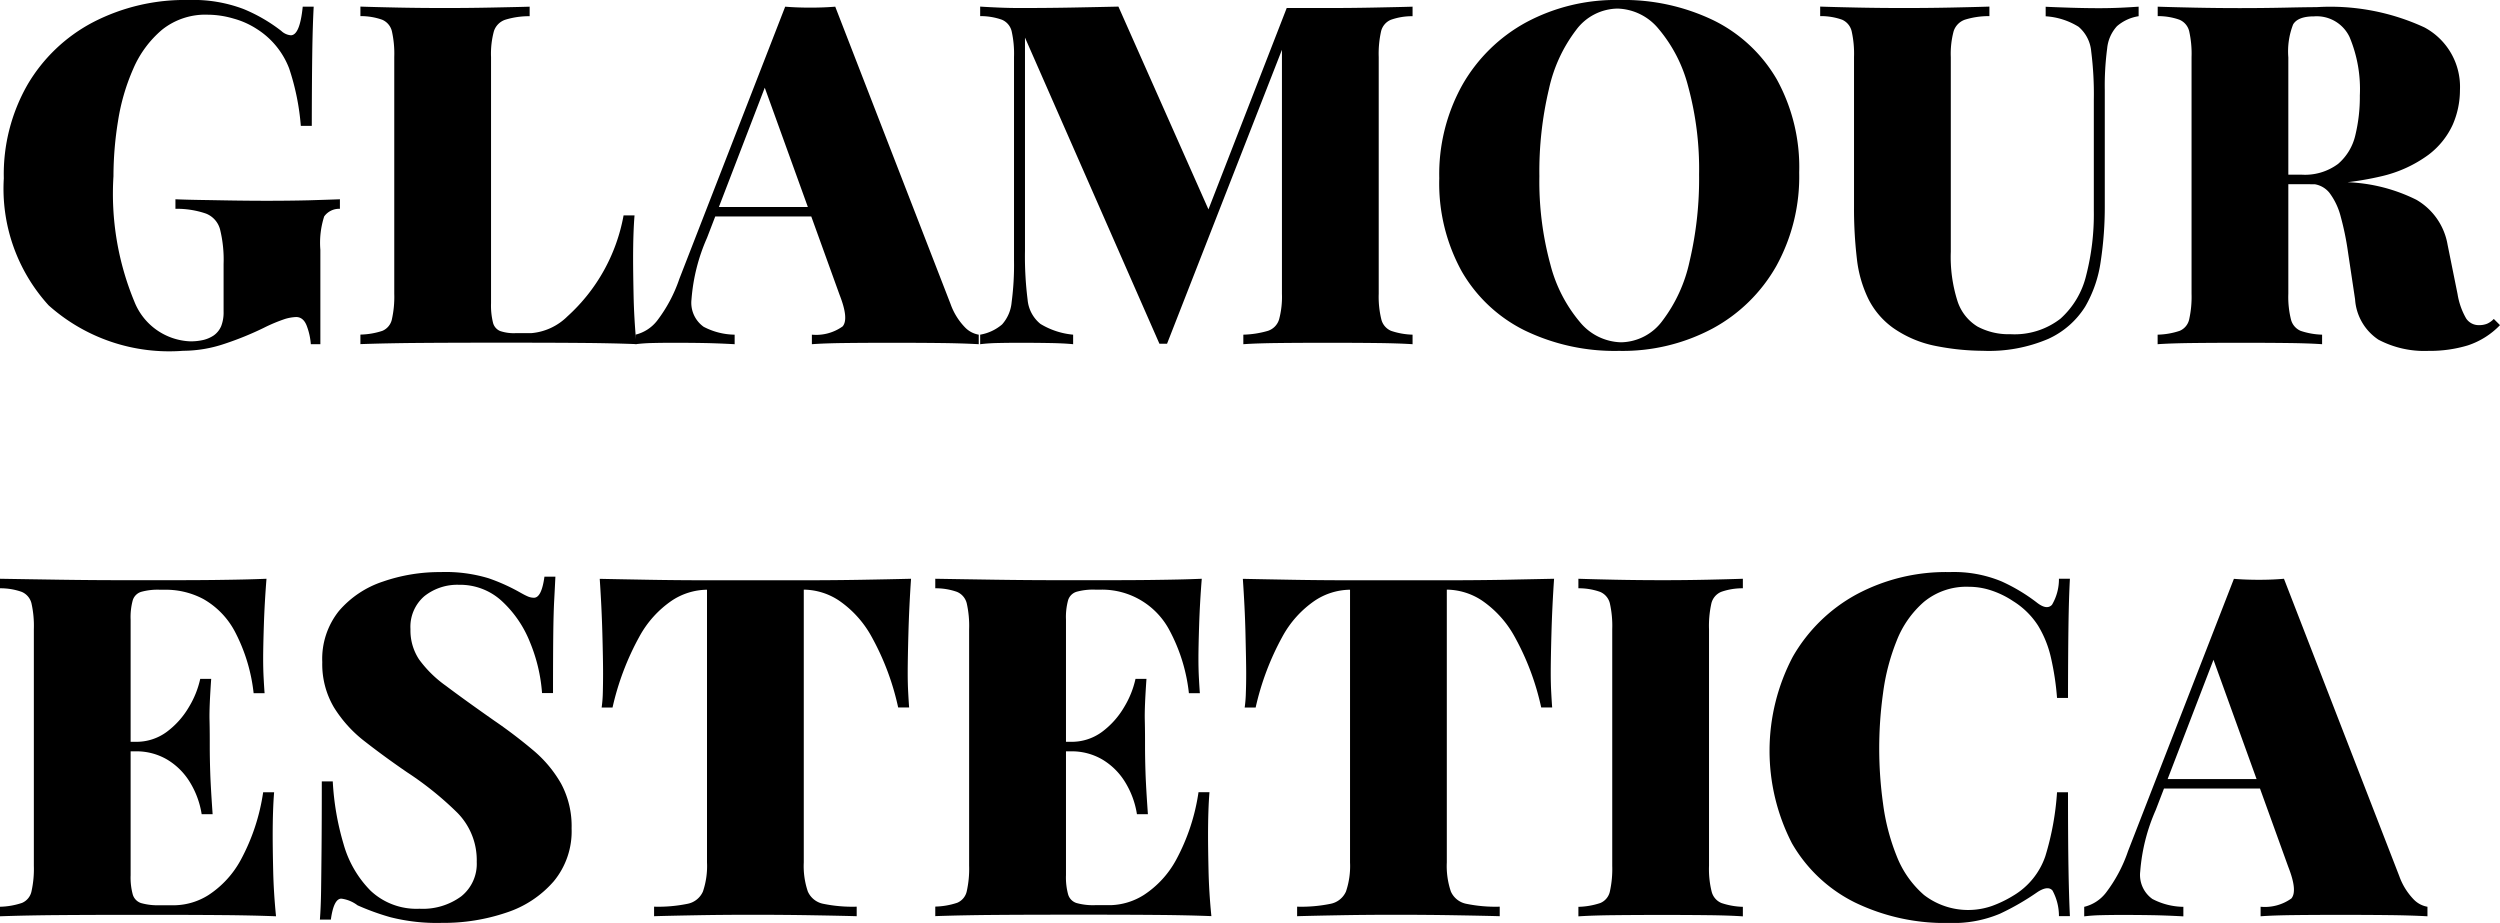
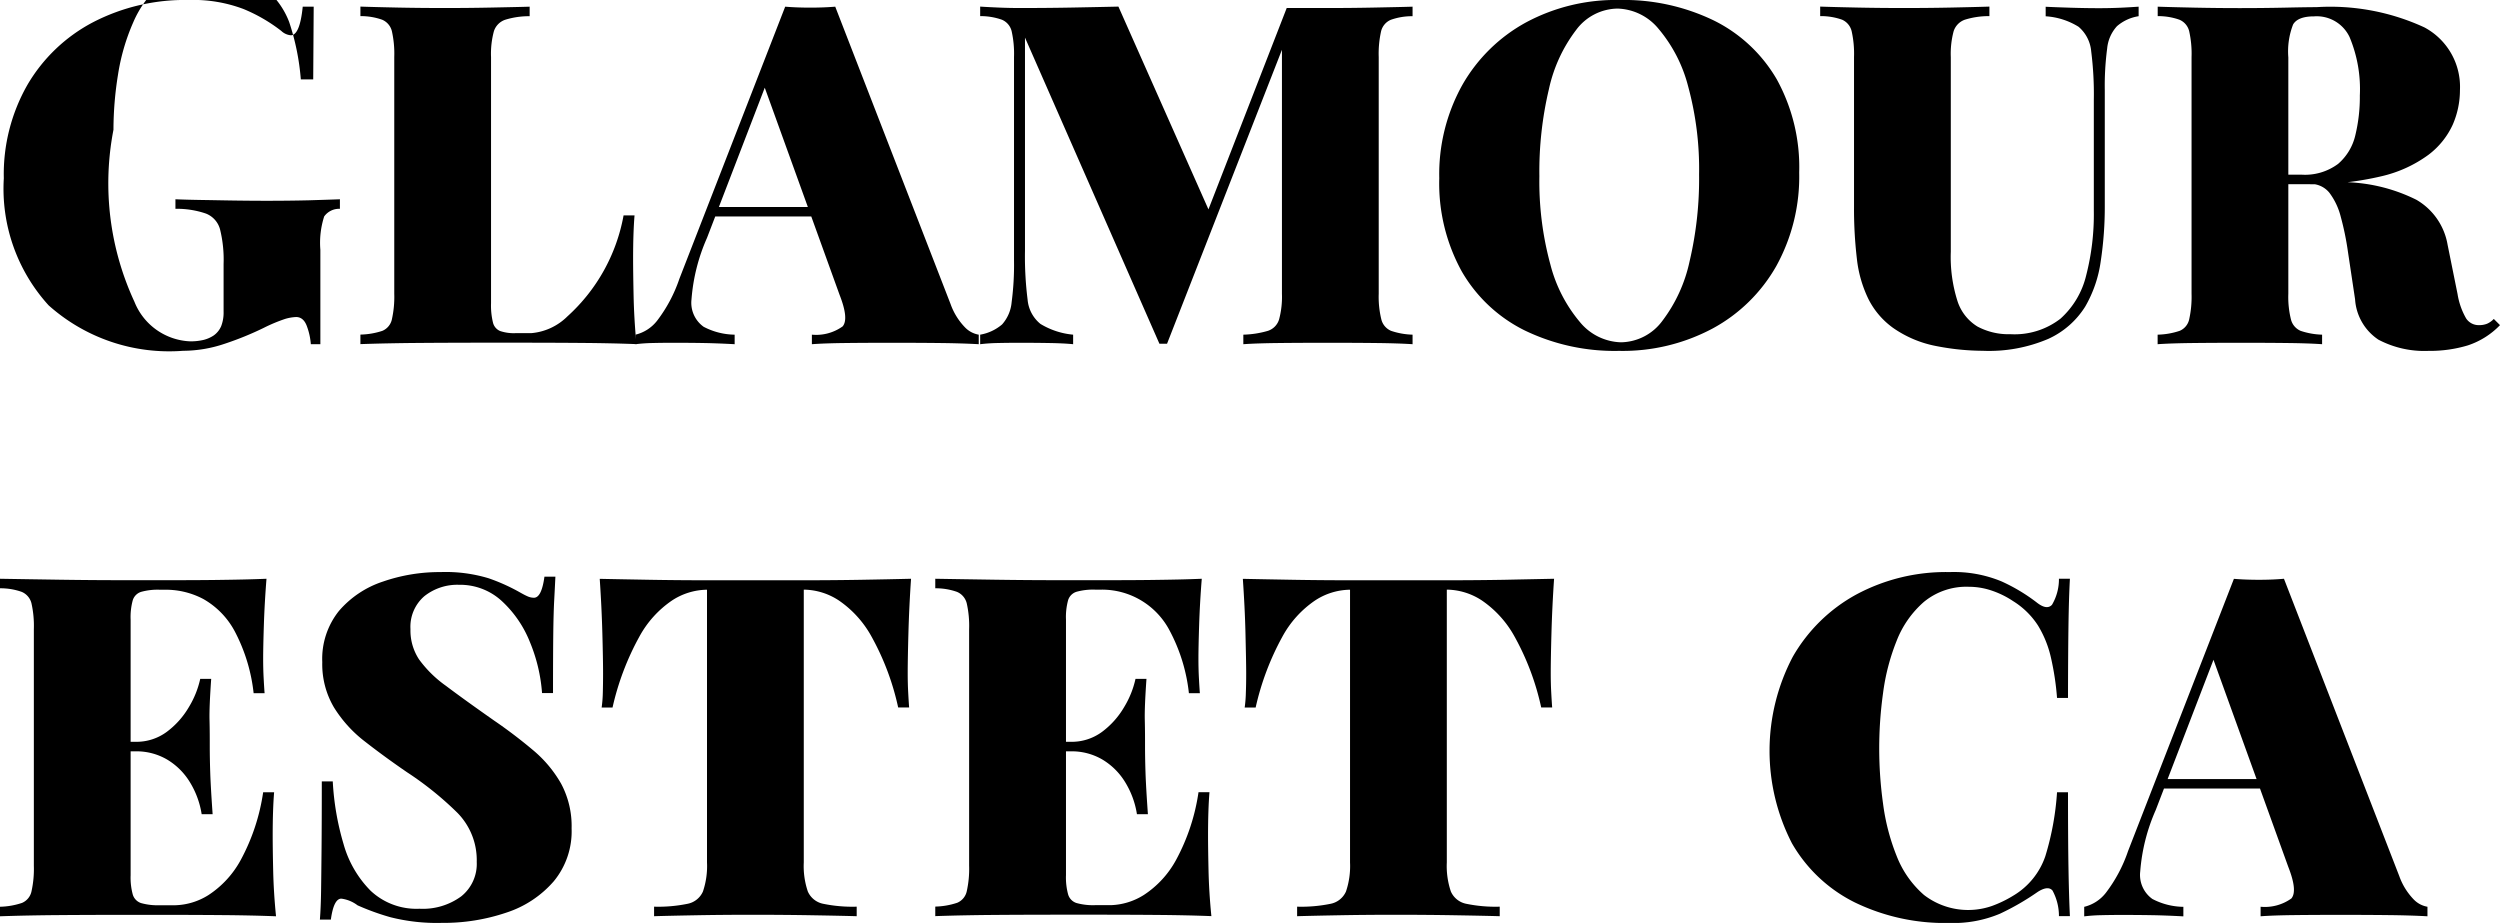
<svg xmlns="http://www.w3.org/2000/svg" width="31.464" height="11.616" viewBox="0 0 31.464 11.616">
  <g id="Layer_2" data-name="Layer 2">
    <g id="Layer_1-2" data-name="Layer 1">
-       <path d="M2.544,3.942a1.784,1.784,0,0,1,.69.114,2.042,2.042,0,0,1,.474.275.199.199,0,0,0,.12.055c.076,0,.126-.12.15-.36h.138q-.013.24-.018.585t-.006.915H3.954a3.029,3.029,0,0,0-.147-.723,1.016,1.016,0,0,0-.405-.495,1.034,1.034,0,0,0-.294-.132,1.169,1.169,0,0,0-.324-.049.872.872,0,0,0-.576.189,1.329,1.329,0,0,0-.363.492,2.628,2.628,0,0,0-.192.66,4.369,4.369,0,0,0-.057.692A3.542,3.542,0,0,0,1.86,7.74a.79.79,0,0,0,.702.498A.709.709,0,0,0,2.73,8.22a.412.412,0,0,0,.126-.055.275.275,0,0,0,.096-.119.474.474,0,0,0,.03-.181v-.6a1.591,1.591,0,0,0-.045-.438A.295.295,0,0,0,2.76,6.63,1.124,1.124,0,0,0,2.376,6.57V6.45c.092.004.204.007.336.009s.27.005.414.007.276.003.396.003q.288,0,.531-.006c.162-.005.293-.009.393-.013v.12a.232.232,0,0,0-.198.096,1.084,1.084,0,0,0-.048.42V8.274H4.08a.818.818,0,0,0-.048-.222c-.028-.08-.074-.12-.138-.12a.561.561,0,0,0-.135.023,2.019,2.019,0,0,0-.273.114,3.955,3.955,0,0,1-.495.201,1.647,1.647,0,0,1-.519.087A2.277,2.277,0,0,1,.78,7.785a2.181,2.181,0,0,1-.564-1.599A2.269,2.269,0,0,1,.513,5.01a2.067,2.067,0,0,1,.822-.786A2.511,2.511,0,0,1,2.544,3.942Z" transform="translate(-0.168 -3.942)" />
+       <path d="M2.544,3.942a1.784,1.784,0,0,1,.69.114,2.042,2.042,0,0,1,.474.275.199.199,0,0,0,.12.055c.076,0,.126-.12.15-.36h.138t-.006.915H3.954a3.029,3.029,0,0,0-.147-.723,1.016,1.016,0,0,0-.405-.495,1.034,1.034,0,0,0-.294-.132,1.169,1.169,0,0,0-.324-.049.872.872,0,0,0-.576.189,1.329,1.329,0,0,0-.363.492,2.628,2.628,0,0,0-.192.66,4.369,4.369,0,0,0-.057.692A3.542,3.542,0,0,0,1.86,7.74a.79.79,0,0,0,.702.498A.709.709,0,0,0,2.73,8.22a.412.412,0,0,0,.126-.055.275.275,0,0,0,.096-.119.474.474,0,0,0,.03-.181v-.6a1.591,1.591,0,0,0-.045-.438A.295.295,0,0,0,2.76,6.63,1.124,1.124,0,0,0,2.376,6.57V6.45c.092.004.204.007.336.009s.27.005.414.007.276.003.396.003q.288,0,.531-.006c.162-.005.293-.009.393-.013v.12a.232.232,0,0,0-.198.096,1.084,1.084,0,0,0-.048.42V8.274H4.08a.818.818,0,0,0-.048-.222c-.028-.08-.074-.12-.138-.12a.561.561,0,0,0-.135.023,2.019,2.019,0,0,0-.273.114,3.955,3.955,0,0,1-.495.201,1.647,1.647,0,0,1-.519.087A2.277,2.277,0,0,1,.78,7.785a2.181,2.181,0,0,1-.564-1.599A2.269,2.269,0,0,1,.513,5.01a2.067,2.067,0,0,1,.822-.786A2.511,2.511,0,0,1,2.544,3.942Z" transform="translate(-0.168 -3.942)" />
      <path d="M6.834,4.026v.12a1.013,1.013,0,0,0-.309.045.226.226,0,0,0-.141.144,1.095,1.095,0,0,0-.036.327V7.758A.907.907,0,0,0,6.372,8a.154.154,0,0,0,.09.108.539.539,0,0,0,.192.027h.198a.732.732,0,0,0,.456-.21,2.254,2.254,0,0,0,.708-1.272h.138c-.012.145-.018.328-.018.552,0,.104.002.255.006.453s.016.403.036.615q-.306-.012-.69-.015t-.684-.003H6.225q-.363,0-.768.003t-.753.015v-.12A.939.939,0,0,0,4.98,8.106a.203.203,0,0,0,.12-.144,1.302,1.302,0,0,0,.03-.324V4.661a1.297,1.297,0,0,0-.03-.327.21.21,0,0,0-.123-.144.799.799,0,0,0-.273-.045v-.12q.174.006.459.012t.609.006c.2,0,.396-.002.588-.006S6.71,4.03,6.834,4.026Z" transform="translate(-0.168 -3.942)" />
      <path d="M10.68,4.026,12.132,7.77a.812.812,0,0,0,.18.291.313.313,0,0,0,.174.093v.12q-.216-.012-.504-.015t-.588-.003q-.306,0-.576.003t-.432.015v-.12a.572.572,0,0,0,.387-.104q.081-.094-.039-.399l-.96-2.658.12-.21L9.066,6.936a2.348,2.348,0,0,0-.195.773.371.371,0,0,0,.153.346.863.863,0,0,0,.39.099v.12c-.148-.008-.281-.013-.399-.015s-.247-.003-.387-.003c-.076,0-.157.001-.243.003a2.119,2.119,0,0,0-.219.015v-.12a.491.491,0,0,0,.273-.177,1.835,1.835,0,0,0,.279-.525L10.05,4.026q.144.012.315.012T10.68,4.026Zm.21,2.521v.119H9.102l.06-.119Z" transform="translate(-0.168 -3.942)" />
      <path d="M17.946,4.026v.12a.797.797,0,0,0-.273.045.21.21,0,0,0-.123.144,1.297,1.297,0,0,0-.03.327V7.638a1.194,1.194,0,0,0,.033.324.211.211,0,0,0,.123.144.917.917,0,0,0,.27.048v.12q-.186-.012-.474-.015c-.192-.002-.388-.003-.588-.003q-.324,0-.609.003t-.459.015v-.12a1.204,1.204,0,0,0,.309-.048.217.217,0,0,0,.141-.144,1.095,1.095,0,0,0,.036-.324V4.428l.06-.013L14.856,8.268H14.76L13.068,4.415V7.098a4.329,4.329,0,0,0,.033.615.441.441,0,0,0,.162.306.961.961,0,0,0,.411.135v.12q-.12-.012-.312-.015t-.36-.003q-.133,0-.27.003a2.195,2.195,0,0,0-.228.015v-.12a.573.573,0,0,0,.276-.129.483.483,0,0,0,.12-.279,3.604,3.604,0,0,0,.03-.527V4.661a1.302,1.302,0,0,0-.03-.327.21.21,0,0,0-.123-.144.801.801,0,0,0-.273-.045v-.12c.06.004.136.008.228.012s.182.006.27.006q.348,0,.666-.006t.576-.012l1.188,2.676-.18.198,1.11-2.856h.522c.2,0,.396-.002.588-.006S17.822,4.03,17.946,4.026Z" transform="translate(-0.168 -3.942)" />
      <path d="M20.55,3.942a2.6,2.6,0,0,1,1.188.258,1.877,1.877,0,0,1,.792.741,2.29,2.29,0,0,1,.282,1.173,2.329,2.329,0,0,1-.288,1.176,2.03,2.03,0,0,1-.801.786,2.404,2.404,0,0,1-1.179.282A2.599,2.599,0,0,1,19.356,8.1a1.871,1.871,0,0,1-.792-.744,2.294,2.294,0,0,1-.282-1.17A2.309,2.309,0,0,1,18.573,5.01a2.056,2.056,0,0,1,.801-.786A2.385,2.385,0,0,1,20.55,3.942Zm-.024.108a.66.66,0,0,0-.522.27,1.885,1.885,0,0,0-.342.744,4.493,4.493,0,0,0-.12,1.098A3.968,3.968,0,0,0,19.68,7.269a1.826,1.826,0,0,0,.372.726.693.693,0,0,0,.516.255A.659.659,0,0,0,21.09,7.98a1.89,1.89,0,0,0,.342-.747,4.527,4.527,0,0,0,.12-1.095,3.959,3.959,0,0,0-.138-1.11,1.824,1.824,0,0,0-.372-.723A.693.693,0,0,0,20.526,4.05Z" transform="translate(-0.168 -3.942)" />
      <path d="M27.084,4.026v.12a.541.541,0,0,0-.273.126.483.483,0,0,0-.123.279,3.595,3.595,0,0,0-.03.53V6.528a4.57,4.57,0,0,1-.051.702,1.565,1.565,0,0,1-.195.57,1.071,1.071,0,0,1-.465.407,1.9,1.9,0,0,1-.825.15,3.108,3.108,0,0,1-.582-.059,1.408,1.408,0,0,1-.546-.229,1.001,1.001,0,0,1-.312-.366,1.537,1.537,0,0,1-.144-.504,5.327,5.327,0,0,1-.036-.653V4.661a1.302,1.302,0,0,0-.03-.327.212.212,0,0,0-.12-.144.79.79,0,0,0-.276-.045v-.12c.116.004.269.008.459.012s.389.006.597.006.408-.002.6-.006.35-.008.474-.012v.12a1.008,1.008,0,0,0-.309.045.228.228,0,0,0-.141.144,1.095,1.095,0,0,0-.036.327V7.11a1.832,1.832,0,0,0,.084.621.586.586,0,0,0,.252.321.829.829,0,0,0,.414.096.941.941,0,0,0,.63-.195,1.063,1.063,0,0,0,.324-.546,3.089,3.089,0,0,0,.096-.812V5.202a4.29,4.29,0,0,0-.033-.614.458.458,0,0,0-.159-.309.89.89,0,0,0-.414-.132v-.12q.12.006.312.012t.36.006c.092,0,.183-.002.273-.006S27.024,4.03,27.084,4.026Z" transform="translate(-0.168 -3.942)" />
      <path d="M27.324,4.026q.174.006.459.012t.573.006q.3,0,.576-.006t.39-.006a2.824,2.824,0,0,1,1.359.255.848.848,0,0,1,.447.789,1.089,1.089,0,0,1-.09.433.99.99,0,0,1-.306.381,1.612,1.612,0,0,1-.591.27,3.786,3.786,0,0,1-.951.1h-.576v-.12H29.13a.696.696,0,0,0,.465-.136.675.675,0,0,0,.216-.359,2.041,2.041,0,0,0,.057-.501,1.695,1.695,0,0,0-.129-.735.457.457,0,0,0-.447-.261c-.136,0-.224.034-.264.102a.936.936,0,0,0-.06.414V7.638a1.17,1.17,0,0,0,.033.324.211.211,0,0,0,.122.144.922.922,0,0,0,.27.048v.12q-.174-.012-.447-.015t-.555-.003q-.324,0-.609.003t-.459.015v-.12A.938.938,0,0,0,27.6,8.106a.203.203,0,0,0,.12-.144,1.302,1.302,0,0,0,.03-.324V4.661a1.297,1.297,0,0,0-.03-.327.21.21,0,0,0-.123-.144.798.798,0,0,0-.273-.045Zm1.254,2.13c.144.004.28.012.408.024s.246.022.354.033.2.017.276.021a2.119,2.119,0,0,1,.963.222.81.81,0,0,1,.393.564l.126.624a.894.894,0,0,0,.108.306.188.188,0,0,0,.162.084.262.262,0,0,0,.102-.018.265.265,0,0,0,.084-.06l.078.078a.995.995,0,0,1-.405.255,1.647,1.647,0,0,1-.495.069,1.238,1.238,0,0,1-.63-.141.661.661,0,0,1-.294-.508l-.09-.6a3.54,3.54,0,0,0-.09-.438.847.847,0,0,0-.144-.304.301.301,0,0,0-.246-.11H28.59Z" transform="translate(-0.168 -3.942)" />
      <path d="M3.522,11.226c-.016.2-.027.393-.033.579s-.009.329-.009.429q0,.126.006.24c.004.076.008.14.012.192H3.36a2.17,2.17,0,0,0-.24-.783,1.015,1.015,0,0,0-.393-.402,1.007,1.007,0,0,0-.471-.117H2.178a.777.777,0,0,0-.234.027.161.161,0,0,0-.105.105.808.808,0,0,0-.027.245v3.217a.812.812,0,0,0,.027.242.161.161,0,0,0,.105.108.774.774,0,0,0,.234.027H2.376a.826.826,0,0,0,.417-.129,1.224,1.224,0,0,0,.405-.441,2.567,2.567,0,0,0,.282-.852h.138Q3.6,14.13,3.6,14.466c0,.1.002.243.006.429s.016.379.036.579q-.306-.012-.69-.015t-.684-.003H1.689q-.363,0-.768.003t-.753.015v-.12a.938.938,0,0,0,.276-.048.203.203,0,0,0,.12-.144,1.303,1.303,0,0,0,.03-.324V11.862a1.298,1.298,0,0,0-.03-.327.211.211,0,0,0-.123-.144A.797.797,0,0,0,.168,11.346v-.12q.348.006.753.012t.768.006h.579c.184,0,.393,0,.627-.003S3.338,11.234,3.522,11.226Zm-.87,2.052v.12h-1.02v-.12Zm.174-.792c-.016.229-.024.402-.021.522s.003.23.003.33.002.21.006.33.014.294.03.521H2.706a1.09,1.09,0,0,0-.147-.401.839.839,0,0,0-.285-.285.76.76,0,0,0-.402-.105v-.12a.642.642,0,0,0,.396-.126,1.043,1.043,0,0,0,.276-.309,1.165,1.165,0,0,0,.144-.357Z" transform="translate(-0.168 -3.942)" />
      <path d="M5.712,11.142a1.863,1.863,0,0,1,.606.078,2.404,2.404,0,0,1,.366.162c.048.027.087.049.117.062a.198.198,0,0,0,.087.021c.064,0,.108-.088.132-.265h.138c-.004.084-.009.183-.015.295s-.01.26-.012.443-.003.426-.003.727H6.99a2.064,2.064,0,0,0-.153-.643,1.409,1.409,0,0,0-.354-.516.774.774,0,0,0-.537-.204.666.666,0,0,0-.438.144.508.508,0,0,0-.174.414.661.661,0,0,0,.108.381,1.464,1.464,0,0,0,.339.333q.231.174.609.439a6.136,6.136,0,0,1,.489.372,1.541,1.541,0,0,1,.351.42,1.132,1.132,0,0,1,.132.564.987.987,0,0,1-.225.665,1.334,1.334,0,0,1-.597.394,2.457,2.457,0,0,1-.81.129,2.373,2.373,0,0,1-.651-.072,3.043,3.043,0,0,1-.411-.149.428.428,0,0,0-.204-.084q-.096,0-.132.264H4.194c.008-.103.013-.225.015-.363s.004-.317.006-.537.003-.5.003-.84H4.356a3.381,3.381,0,0,0,.135.786,1.35,1.35,0,0,0,.342.591.842.842,0,0,0,.615.226.815.815,0,0,0,.525-.156A.523.523,0,0,0,6.168,14.79a.848.848,0,0,0-.246-.621,4.099,4.099,0,0,0-.63-.507q-.282-.193-.528-.385a1.615,1.615,0,0,1-.393-.432,1.068,1.068,0,0,1-.147-.57.964.964,0,0,1,.21-.644,1.24,1.24,0,0,1,.552-.369A2.179,2.179,0,0,1,5.712,11.142Z" transform="translate(-0.168 -3.942)" />
      <path d="M11.634,11.226q-.024.354-.033.684c-.006.221-.009.389-.009.505,0,.084.002.164.006.239s.008.141.012.192h-.138a3.255,3.255,0,0,0-.333-.888,1.319,1.319,0,0,0-.414-.459.818.818,0,0,0-.435-.136h-.006v3.433a.997.997,0,0,0,.051.366.268.268,0,0,0,.195.155,1.82,1.82,0,0,0,.42.036v.12q-.21-.006-.567-.012t-.747-.006q-.372,0-.702.006t-.534.012v-.12a1.828,1.828,0,0,0,.42-.036.267.267,0,0,0,.195-.155.997.997,0,0,0,.051-.366V11.364H9.06a.819.819,0,0,0-.435.136,1.299,1.299,0,0,0-.411.456,3.373,3.373,0,0,0-.337.891H7.74a1.589,1.589,0,0,0,.015-.192c.002-.075.003-.155.003-.239,0-.116-.003-.284-.009-.505s-.017-.447-.033-.684q.288.006.636.012t.696.006h1.26q.348,0,.696-.006T11.634,11.226Z" transform="translate(-0.168 -3.942)" />
      <path d="M15.293,11.226c-.016.2-.027.393-.033.579s-.009.329-.009.429q0,.126.006.24c.004.076.008.14.012.192h-.138a2.168,2.168,0,0,0-.24-.783.96.96,0,0,0-.864-.52H13.95a.777.777,0,0,0-.234.027.161.161,0,0,0-.105.105.808.808,0,0,0-.027.245v3.217a.812.812,0,0,0,.027.242.161.161,0,0,0,.105.108.774.774,0,0,0,.234.027h.198a.826.826,0,0,0,.417-.129,1.225,1.225,0,0,0,.405-.441,2.567,2.567,0,0,0,.282-.852H15.39q-.018.215-.018.552c0,.1.002.243.006.429s.016.379.036.579q-.306-.012-.69-.015t-.684-.003H13.46q-.363,0-.768.003t-.753.015v-.12a.938.938,0,0,0,.276-.048.203.203,0,0,0,.12-.144,1.297,1.297,0,0,0,.03-.324V11.862a1.293,1.293,0,0,0-.03-.327.21.21,0,0,0-.123-.144.797.797,0,0,0-.273-.045v-.12q.348.006.753.012t.768.006H14.04c.184,0,.393,0,.627-.003S15.109,11.234,15.293,11.226Zm-.87,2.052v.12h-1.02v-.12Zm.174-.792c-.016.229-.024.402-.021.522s.003.23.003.33.002.21.006.33.014.294.03.521h-.138a1.088,1.088,0,0,0-.147-.401.84.84,0,0,0-.285-.285.76.76,0,0,0-.402-.105v-.12a.643.643,0,0,0,.396-.126,1.043,1.043,0,0,0,.276-.309,1.168,1.168,0,0,0,.144-.357Z" transform="translate(-0.168 -3.942)" />
      <path d="M19.727,11.226q-.024.354-.033.684c-.006.221-.009.389-.009.505,0,.084.002.164.006.239s.008.141.012.192h-.138a3.255,3.255,0,0,0-.333-.888,1.319,1.319,0,0,0-.414-.459.819.819,0,0,0-.435-.136h-.006v3.433a.997.997,0,0,0,.051.366.268.268,0,0,0,.195.155,1.821,1.821,0,0,0,.42.036v.12q-.21-.006-.567-.012t-.747-.006q-.372,0-.702.006c-.22.004-.398.008-.534.012v-.12a1.828,1.828,0,0,0,.42-.036.268.268,0,0,0,.195-.155.997.997,0,0,0,.051-.366V11.364h-.006a.818.818,0,0,0-.435.136,1.299,1.299,0,0,0-.411.456,3.376,3.376,0,0,0-.336.891h-.138a1.592,1.592,0,0,0,.015-.192c.003-.075.004-.155.004-.239,0-.116-.004-.284-.009-.505s-.017-.447-.033-.684q.288.006.636.012t.696.006h1.26q.348,0,.696-.006C19.329,11.234,19.54,11.23,19.727,11.226Z" transform="translate(-0.168 -3.942)" />
-       <path d="M22.103,11.226v.12a.8.8,0,0,0-.273.045.211.211,0,0,0-.123.144,1.302,1.302,0,0,0-.03.327v2.977a1.174,1.174,0,0,0,.033.324.211.211,0,0,0,.123.144.921.921,0,0,0,.27.048v.12q-.173-.012-.447-.015t-.555-.003q-.324,0-.609.003t-.459.015v-.12a.939.939,0,0,0,.276-.048.203.203,0,0,0,.12-.144,1.302,1.302,0,0,0,.03-.324V11.862a1.297,1.297,0,0,0-.03-.327.21.21,0,0,0-.123-.144.799.799,0,0,0-.273-.045v-.12q.174.006.459.012t.609.006q.282,0,.555-.006T22.103,11.226Z" transform="translate(-0.168 -3.942)" />
      <path d="M24.707,11.142a1.563,1.563,0,0,1,.651.117,2.238,2.238,0,0,1,.453.273c.08.06.141.067.183.021a.635.635,0,0,0,.087-.327h.138q-.013.24-.018.585t-.006.915h-.138a3.41,3.41,0,0,0-.078-.513,1.341,1.341,0,0,0-.162-.399.995.995,0,0,0-.312-.306,1.135,1.135,0,0,0-.267-.132.895.895,0,0,0-.291-.049.84.84,0,0,0-.564.189,1.251,1.251,0,0,0-.345.492,2.693,2.693,0,0,0-.171.66,5.035,5.035,0,0,0,0,1.386,2.694,2.694,0,0,0,.171.66,1.25,1.25,0,0,0,.345.492.911.911,0,0,0,.855.138,1.458,1.458,0,0,0,.267-.129.922.922,0,0,0,.405-.498,3.523,3.523,0,0,0,.147-.804h.138c0,.392.002.709.006.95s.01.445.018.609h-.138A.673.673,0,0,0,26,15.15c-.038-.044-.101-.038-.189.019a3.201,3.201,0,0,1-.471.272,1.506,1.506,0,0,1-.639.117,2.599,2.599,0,0,1-1.188-.258,1.871,1.871,0,0,1-.792-.744A2.543,2.543,0,0,1,22.73,12.21a2.056,2.056,0,0,1,.801-.786A2.385,2.385,0,0,1,24.707,11.142Z" transform="translate(-0.168 -3.942)" />
      <path d="M28.913,11.226,30.365,14.97a.814.814,0,0,0,.18.291.313.313,0,0,0,.174.093v.12q-.216-.012-.504-.015t-.588-.003q-.306,0-.576.003t-.432.015v-.12a.573.573,0,0,0,.387-.104q.081-.094-.039-.399l-.96-2.658.12-.21-.828,2.154a2.351,2.351,0,0,0-.195.773.371.371,0,0,0,.153.346.863.863,0,0,0,.39.099v.12c-.148-.008-.281-.013-.399-.015s-.247-.003-.387-.003c-.076,0-.157.001-.243.003a2.091,2.091,0,0,0-.219.015v-.12a.491.491,0,0,0,.273-.177,1.835,1.835,0,0,0,.279-.525l1.332-3.426q.144.012.315.012T28.913,11.226Zm.21,2.521v.119H27.335l.06-.119Z" transform="translate(-0.168 -3.942)" />
    </g>
  </g>
</svg>